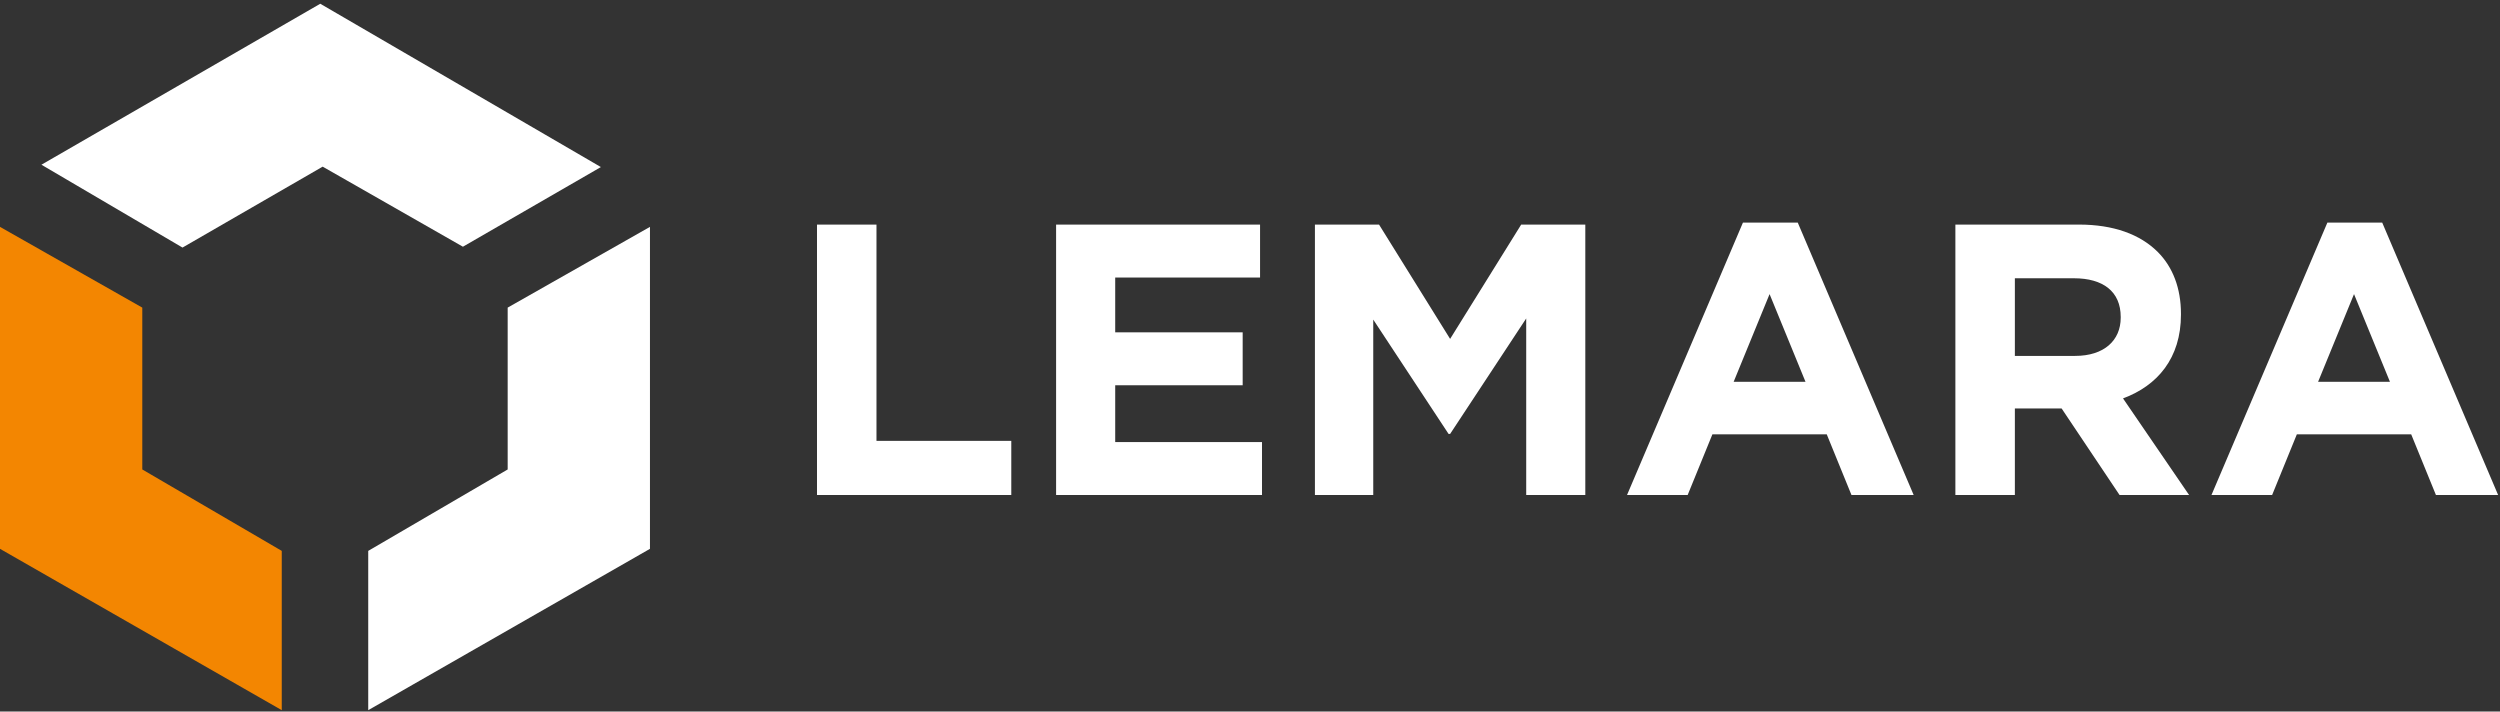
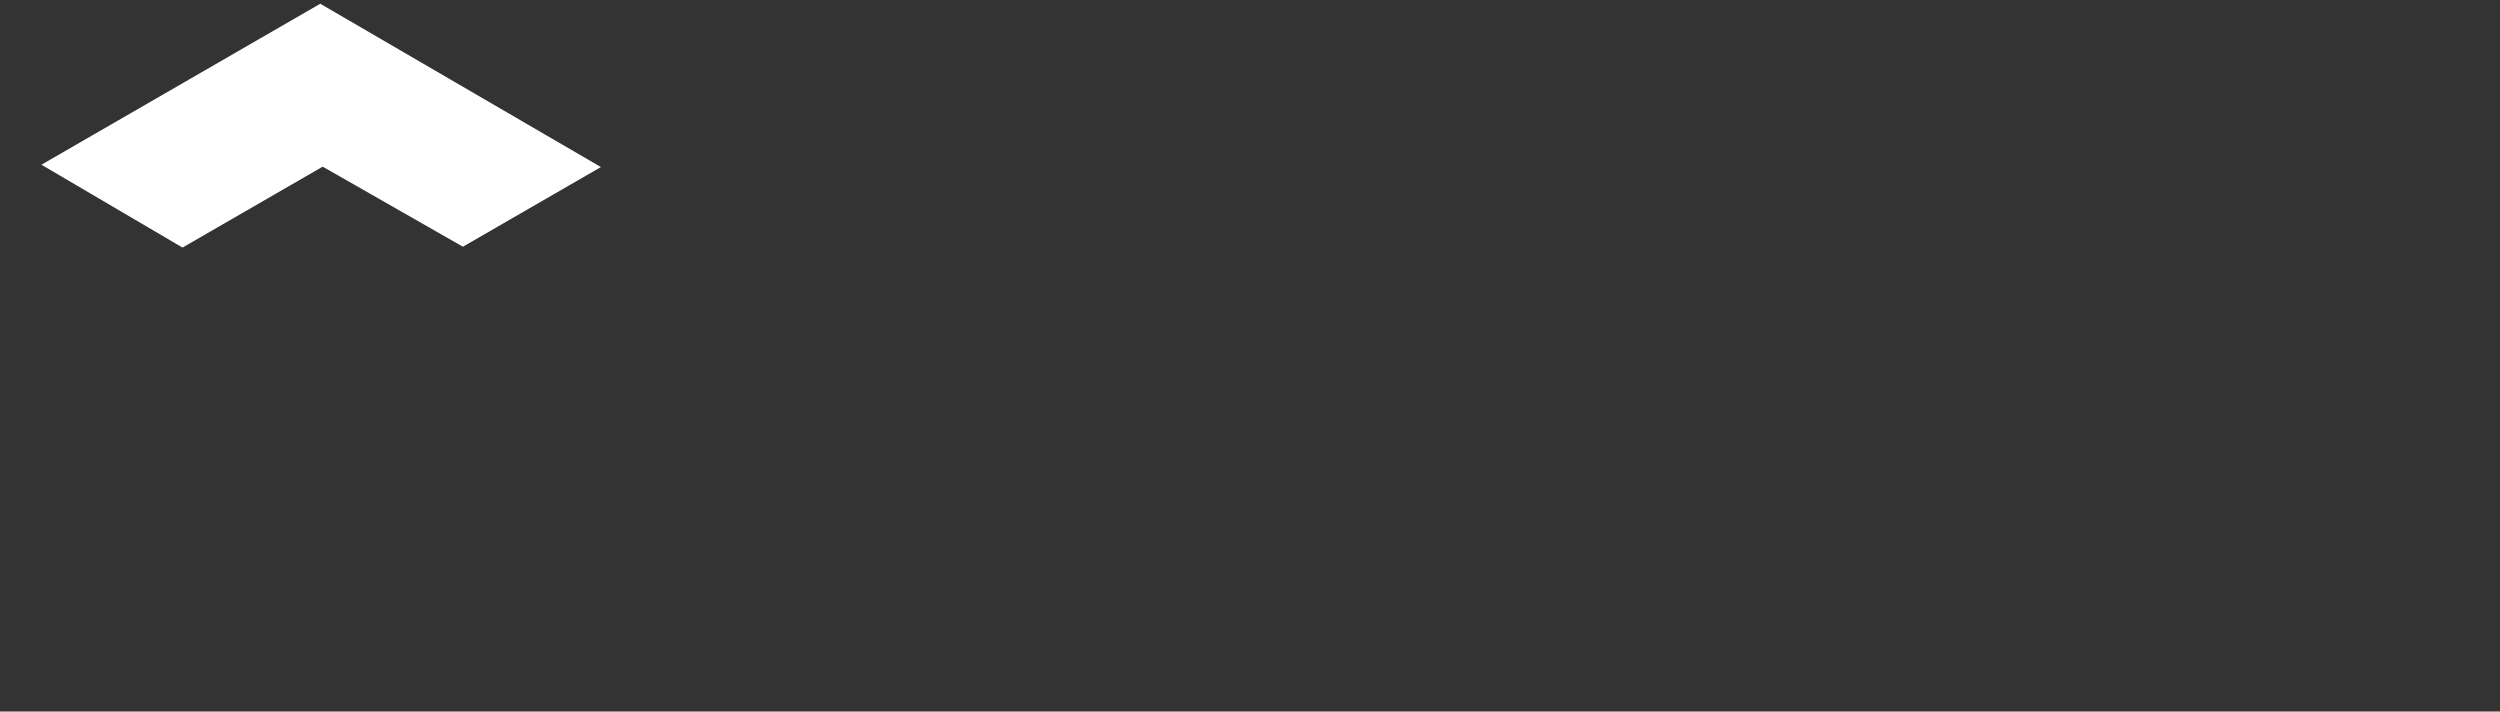
<svg xmlns="http://www.w3.org/2000/svg" width="130px" height="37px" viewBox="0 0 130 37" version="1.1" style="&#10;">
  <rect x="0" y="0" width="130" height="37" fill="#333333" stroke="none" />
  <title>logo_header-1</title>
  <desc>Created with Sketch.</desc>
  <g id="Page-1" stroke="none" stroke-width="1" fill="none" fill-rule="evenodd">
    <g id="logo_header-1" transform="translate(0, -4)" fill-rule="nonzero">
-       <path d="M42.484,29.739 L52.587,29.739 L52.587,26.926 L45.577,26.926 L45.577,15.678 L42.484,15.678 L42.484,29.739 Z M54.917,29.739 L65.624,29.739 L65.624,26.987 L57.991,26.987 L57.991,24.034 L64.619,24.034 L64.619,21.282 L57.991,21.282 L57.991,18.43 L65.523,18.43 L65.523,15.678 L54.917,15.678 L54.917,29.739 Z M68.376,29.739 L71.409,29.739 L71.409,20.619 L75.326,26.565 L75.406,26.565 L79.363,20.559 L79.363,29.739 L82.436,29.739 L82.436,15.678 L79.102,15.678 L75.406,21.623 L71.71,15.678 L68.376,15.678 L68.376,29.739 Z M84.606,29.739 L90.632,15.577 L93.484,15.577 L99.51,29.739 L96.276,29.739 L94.991,26.585 L89.045,26.585 L87.759,29.739 L84.606,29.739 Z M90.15,23.853 L93.886,23.853 L92.018,19.293 L90.15,23.853 Z M101.68,29.739 L101.68,15.678 L108.107,15.678 C109.895,15.678 111.281,16.18 112.205,17.104 C112.988,17.887 113.41,18.992 113.41,20.318 L113.41,20.358 C113.41,22.628 112.185,24.054 110.397,24.717 L113.832,29.739 L110.216,29.739 L107.203,25.239 L104.773,25.239 L104.773,29.739 L101.68,29.739 Z M104.773,22.507 L107.906,22.507 C109.413,22.507 110.277,21.704 110.277,20.519 L110.277,20.479 C110.277,19.153 109.353,18.47 107.846,18.47 L104.773,18.47 L104.773,22.507 Z M114.997,29.739 L121.023,15.577 L123.876,15.577 L129.902,29.739 L126.668,29.739 L125.382,26.585 L119.436,26.585 L118.151,29.739 L114.997,29.739 Z M120.541,23.853 L124.277,23.853 L122.409,19.293 L120.541,23.853 Z" id="LEMARA" fill="#ffffff" />
      <g id="Group-3">
-         <polygon id="Path-7" fill="#F38601" points="0 15.797 7.399 19.996 7.399 28.412 14.651 32.646 14.651 40.929 0 32.539" />
-         <polygon id="Path-7" fill="#ffffff" transform="translate(26.473, 28.363) scale(-1, 1) translate(-26.473, -28.363) " points="19.148 15.797 26.547 19.996 26.547 28.412 33.798 32.646 33.798 40.929 19.148 32.539" />
        <polygon id="Path-7" fill="#ffffff" transform="translate(16.7, 12.627) scale(-1, 1) rotate(120) translate(-16.7, -12.627) " points="9.374 0.061 16.773 4.26 16.773 12.676 24.025 16.91 24.025 25.194 9.374 16.803" />
      </g>
    </g>
  </g>
  <script />
</svg>